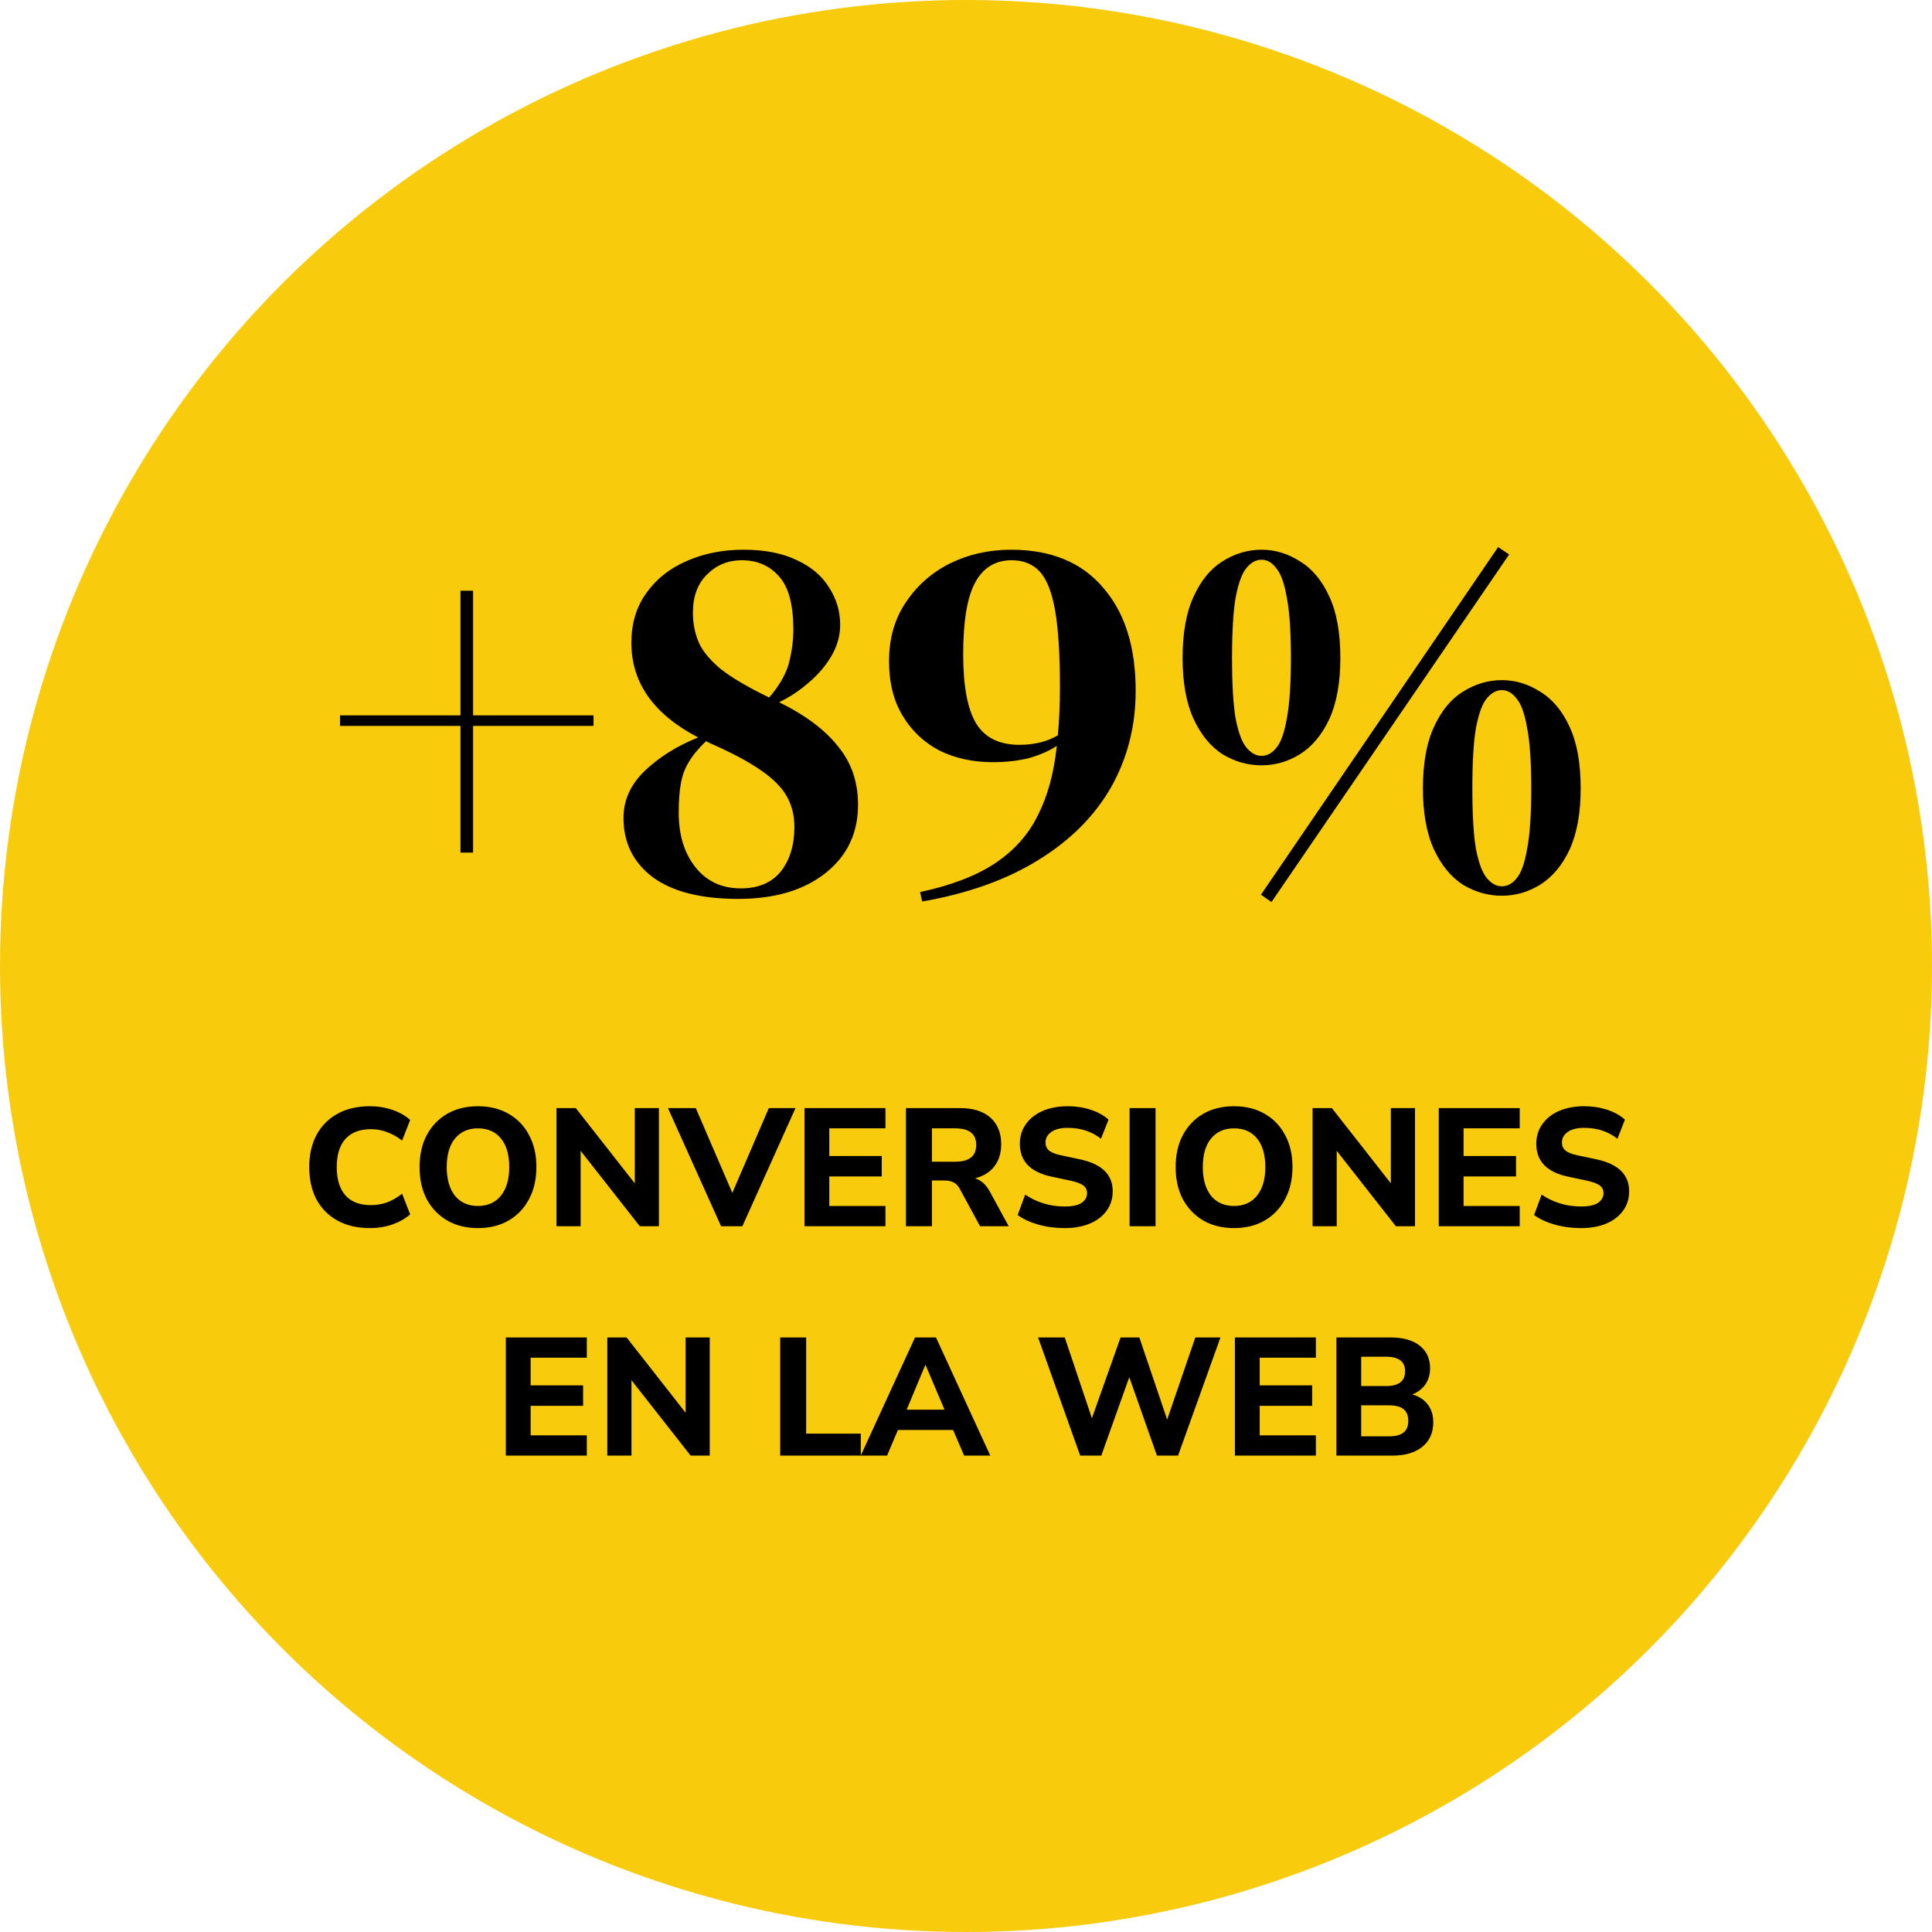
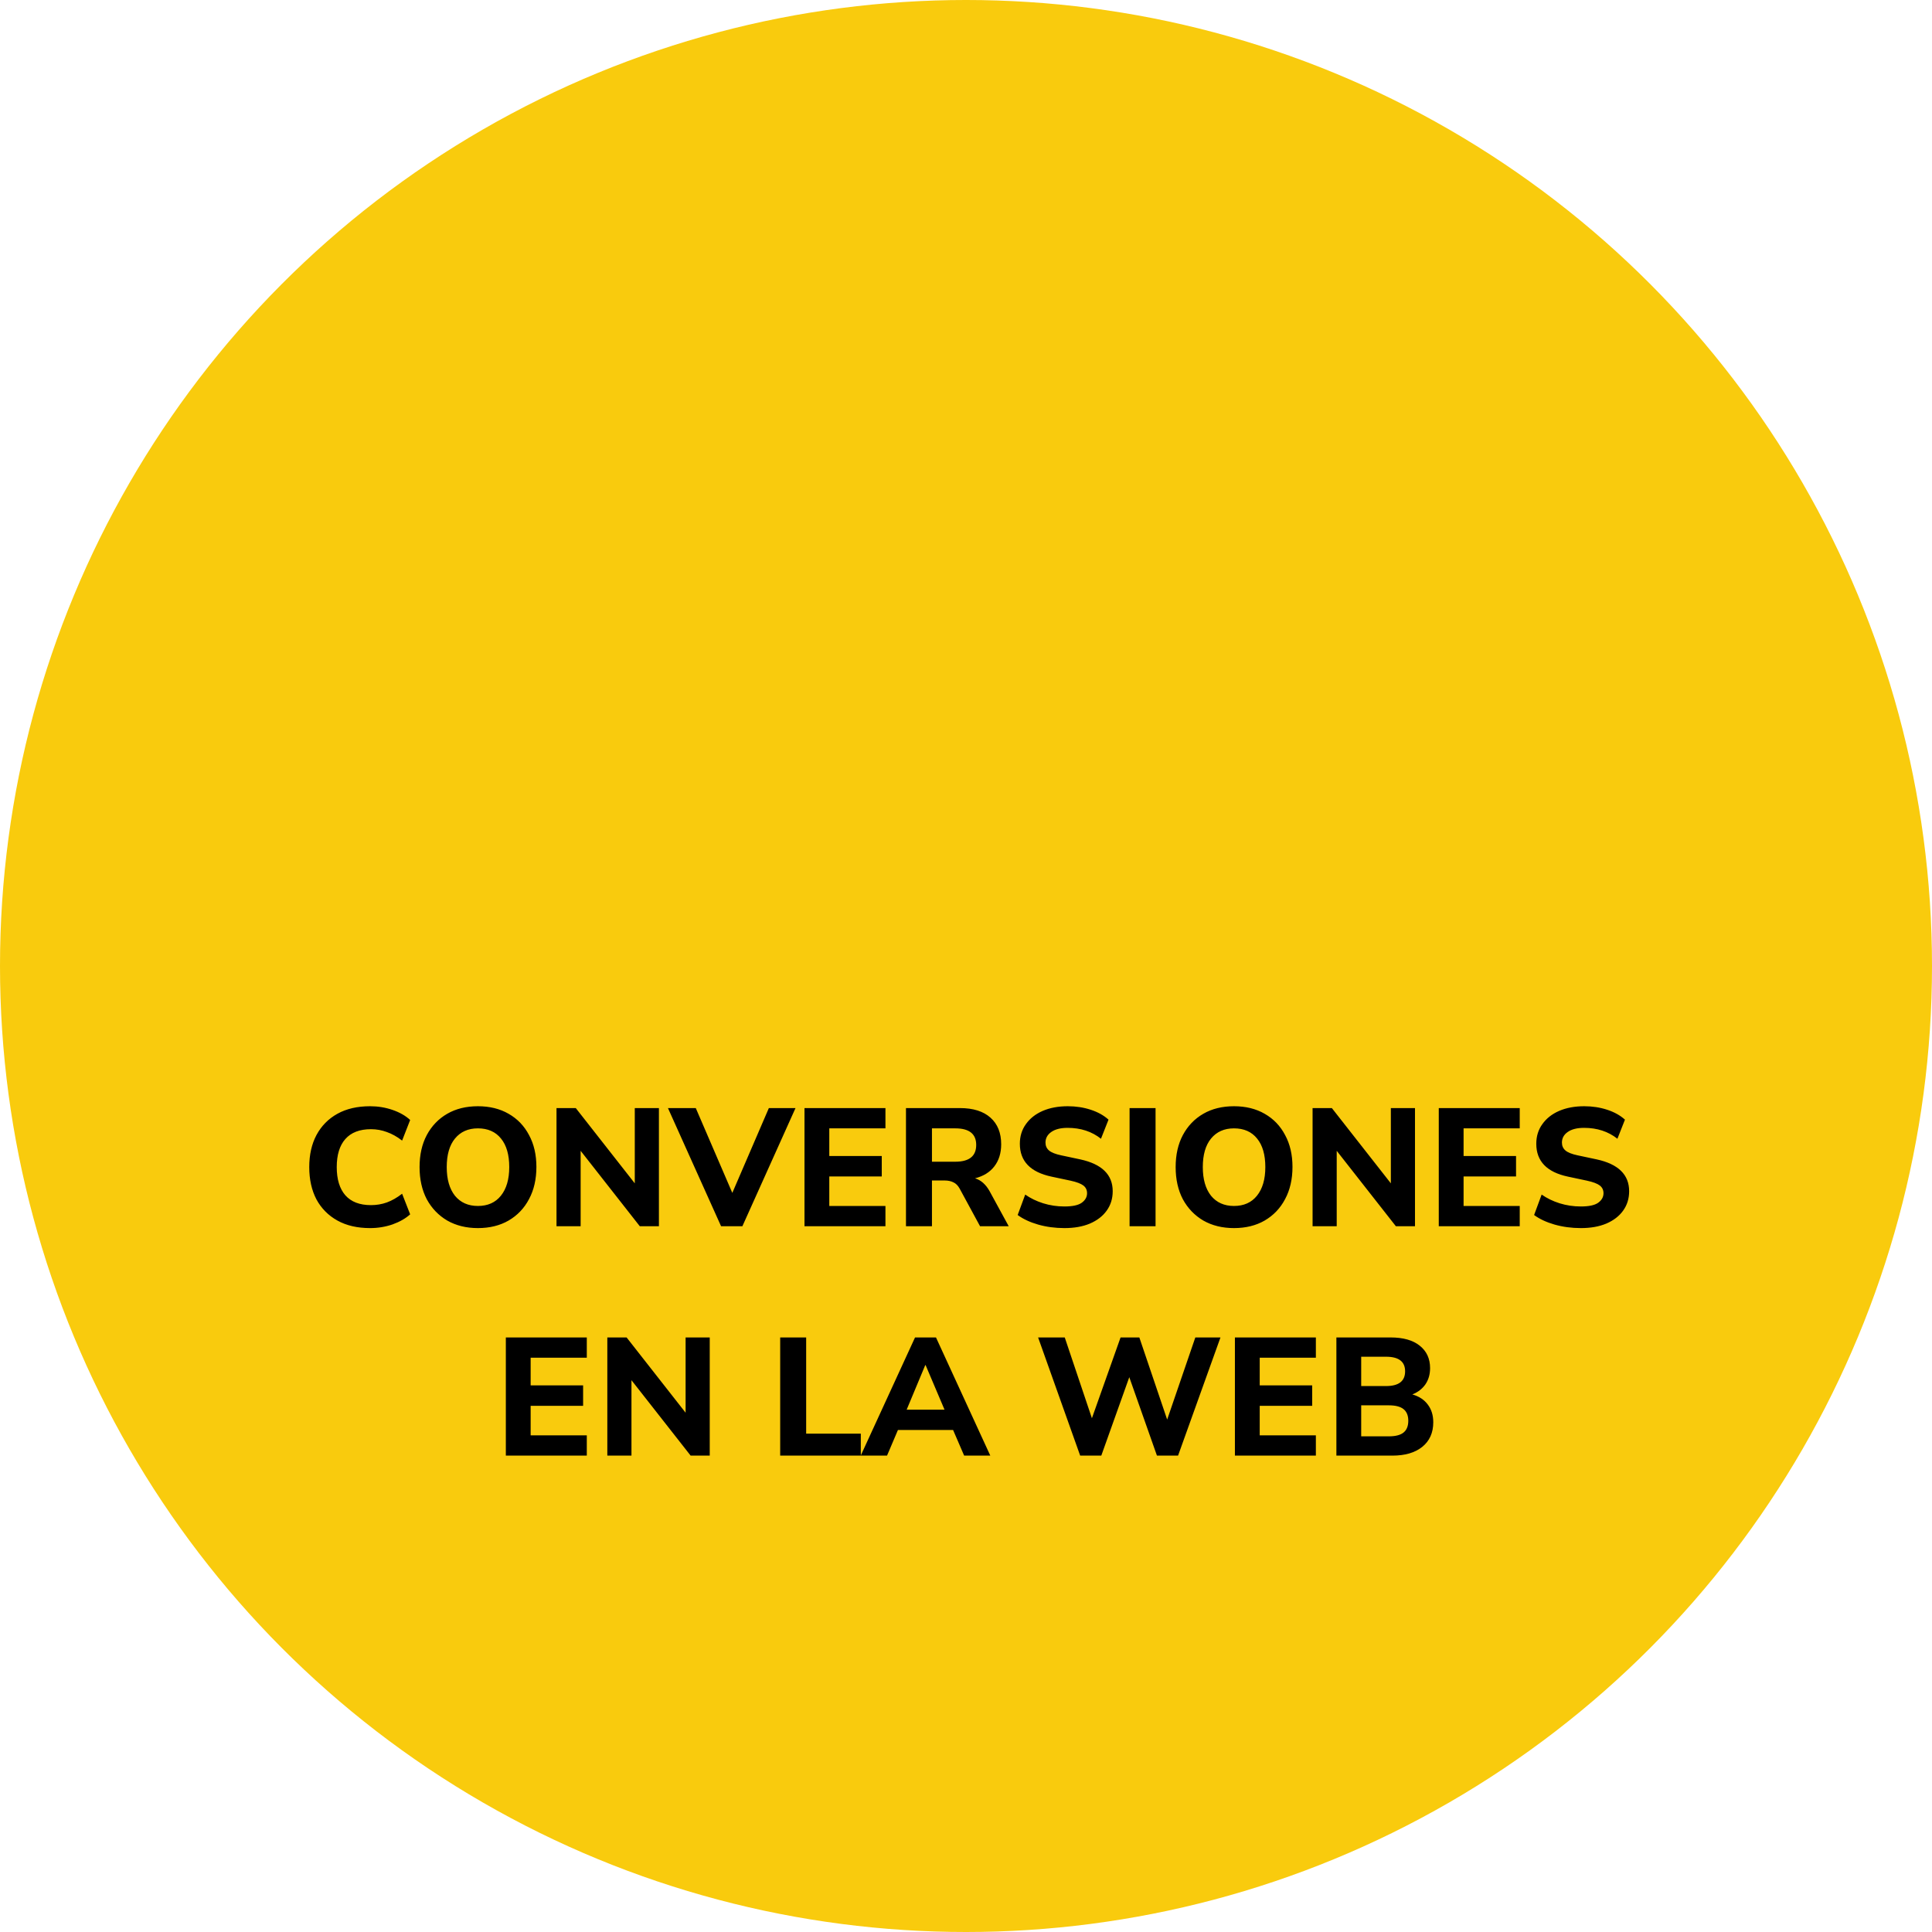
<svg xmlns="http://www.w3.org/2000/svg" width="219" height="219" viewBox="0 0 219 219" fill="none">
  <circle cx="109.5" cy="109.5" r="109.5" fill="#F9CB0D" />
-   <path d="M52.197 96.648V82.283H38.546V81.09H52.197V66.963H53.627V81.09H67.278V82.283H53.627V96.648H52.197ZM70.676 92.714C70.676 90.688 71.491 88.899 73.12 87.349C74.75 85.8 76.757 84.548 79.141 83.594C74.094 80.971 71.57 77.395 71.57 72.864C71.57 70.679 72.127 68.811 73.24 67.261C74.352 65.671 75.862 64.459 77.77 63.625C79.717 62.751 81.883 62.313 84.267 62.313C86.691 62.313 88.718 62.711 90.347 63.506C91.977 64.261 93.189 65.294 93.984 66.605C94.818 67.877 95.236 69.288 95.236 70.838C95.236 72.03 94.918 73.182 94.282 74.295C93.646 75.408 92.791 76.421 91.719 77.335C90.685 78.249 89.553 79.004 88.321 79.6C91.301 81.071 93.527 82.74 94.997 84.607C96.507 86.435 97.262 88.641 97.262 91.224C97.262 94.443 96.03 97.026 93.566 98.973C91.103 100.921 87.804 101.894 83.671 101.894C79.459 101.894 76.24 101.079 74.014 99.45C71.789 97.781 70.676 95.536 70.676 92.714ZM78.545 69.467C78.545 70.659 78.763 71.772 79.201 72.805C79.638 73.798 80.472 74.812 81.704 75.845C82.976 76.838 84.804 77.911 87.188 79.064C88.38 77.673 89.135 76.341 89.453 75.07C89.771 73.798 89.93 72.566 89.93 71.374C89.93 68.553 89.394 66.546 88.321 65.353C87.248 64.122 85.837 63.506 84.088 63.506C82.539 63.506 81.227 64.042 80.154 65.115C79.081 66.148 78.545 67.599 78.545 69.467ZM76.935 92.118C76.935 94.662 77.571 96.728 78.843 98.318C80.115 99.907 81.823 100.702 83.969 100.702C85.956 100.702 87.466 100.066 88.5 98.794C89.533 97.483 90.049 95.794 90.049 93.728C90.049 92.456 89.771 91.323 89.215 90.33C88.659 89.297 87.685 88.303 86.294 87.349C84.943 86.396 83.055 85.382 80.631 84.309C80.433 84.23 80.234 84.13 80.035 84.011C79.161 84.846 78.505 85.641 78.068 86.396C77.631 87.111 77.333 87.926 77.174 88.84C77.015 89.714 76.935 90.807 76.935 92.118ZM128.733 78.289C128.733 82.302 127.799 85.959 125.932 89.257C124.064 92.516 121.322 95.258 117.705 97.483C114.129 99.709 109.738 101.278 104.532 102.192L104.293 101.119C107.83 100.364 110.672 99.271 112.817 97.841C114.963 96.41 116.573 94.602 117.646 92.416C118.759 90.231 119.474 87.608 119.792 84.548C118.957 85.104 117.924 85.561 116.692 85.919C115.46 86.237 114.069 86.396 112.519 86.396C110.294 86.396 108.287 85.959 106.499 85.084C104.75 84.17 103.359 82.859 102.326 81.15C101.293 79.441 100.776 77.375 100.776 74.951C100.776 72.368 101.412 70.142 102.684 68.274C103.956 66.367 105.625 64.897 107.691 63.863C109.797 62.83 112.102 62.313 114.606 62.313C119.136 62.313 122.613 63.744 125.037 66.605C127.501 69.427 128.733 73.321 128.733 78.289ZM109.181 74.176C109.181 77.792 109.678 80.415 110.672 82.044C111.665 83.634 113.294 84.429 115.56 84.429C117.229 84.429 118.679 84.071 119.911 83.356C119.99 82.481 120.05 81.607 120.09 80.733C120.13 79.819 120.149 78.865 120.149 77.871C120.149 74.216 119.971 71.354 119.613 69.288C119.255 67.182 118.679 65.691 117.884 64.817C117.089 63.943 116.017 63.506 114.665 63.506C112.837 63.506 111.466 64.34 110.552 66.009C109.638 67.678 109.181 70.4 109.181 74.176ZM144.126 102.252L142.934 101.417L169.818 62.015L171.069 62.85L144.126 102.252ZM142.993 62.313C144.543 62.313 145.994 62.751 147.345 63.625C148.736 64.459 149.848 65.791 150.683 67.619C151.518 69.407 151.935 71.732 151.935 74.593C151.935 77.375 151.518 79.68 150.683 81.508C149.848 83.296 148.736 84.627 147.345 85.501C145.994 86.336 144.543 86.753 142.993 86.753C141.444 86.753 139.973 86.336 138.582 85.501C137.231 84.627 136.138 83.296 135.304 81.508C134.469 79.68 134.052 77.375 134.052 74.593C134.052 71.732 134.469 69.407 135.304 67.619C136.138 65.791 137.231 64.459 138.582 63.625C139.973 62.751 141.444 62.313 142.993 62.313ZM139.655 74.593C139.655 77.613 139.794 79.918 140.073 81.508C140.39 83.097 140.808 84.19 141.324 84.786C141.841 85.382 142.397 85.68 142.993 85.68C143.629 85.68 144.186 85.382 144.662 84.786C145.179 84.19 145.576 83.097 145.855 81.508C146.173 79.878 146.331 77.573 146.331 74.593C146.331 71.573 146.173 69.268 145.855 67.678C145.576 66.089 145.179 64.996 144.662 64.4C144.186 63.764 143.629 63.446 142.993 63.446C142.397 63.446 141.841 63.744 141.324 64.34C140.808 64.936 140.39 66.049 140.073 67.678C139.794 69.268 139.655 71.573 139.655 74.593ZM170.235 77.097C171.785 77.097 173.235 77.534 174.586 78.408C175.977 79.243 177.09 80.574 177.925 82.402C178.759 84.19 179.176 86.515 179.176 89.376C179.176 92.158 178.759 94.463 177.925 96.291C177.09 98.079 175.977 99.41 174.586 100.285C173.235 101.119 171.785 101.536 170.235 101.536C168.685 101.536 167.215 101.119 165.824 100.285C164.473 99.41 163.38 98.079 162.545 96.291C161.711 94.463 161.293 92.158 161.293 89.376C161.293 86.515 161.711 84.19 162.545 82.402C163.38 80.574 164.473 79.243 165.824 78.408C167.215 77.534 168.685 77.097 170.235 77.097ZM166.897 89.376C166.897 92.396 167.036 94.701 167.314 96.291C167.632 97.88 168.049 98.973 168.566 99.569C169.082 100.165 169.639 100.464 170.235 100.464C170.871 100.464 171.427 100.165 171.904 99.569C172.421 98.973 172.818 97.88 173.096 96.291C173.414 94.662 173.573 92.357 173.573 89.376C173.573 86.356 173.414 84.051 173.096 82.462C172.818 80.872 172.421 79.779 171.904 79.183C171.427 78.547 170.871 78.229 170.235 78.229C169.639 78.229 169.082 78.527 168.566 79.123C168.049 79.719 167.632 80.832 167.314 82.462C167.036 84.051 166.897 86.356 166.897 89.376Z" fill="black" />
  <path d="M41.952 139.209C40.508 139.209 39.273 138.924 38.247 138.354C37.221 137.784 36.429 136.986 35.872 135.96C35.327 134.921 35.055 133.699 35.055 132.293C35.055 130.9 35.327 129.69 35.872 128.664C36.429 127.625 37.221 126.821 38.247 126.251C39.273 125.681 40.508 125.396 41.952 125.396C42.838 125.396 43.687 125.535 44.498 125.814C45.308 126.093 45.973 126.473 46.493 126.954L45.581 129.291C45.011 128.848 44.434 128.525 43.852 128.322C43.282 128.107 42.68 127.999 42.047 127.999C40.767 127.999 39.798 128.373 39.14 129.12C38.494 129.855 38.171 130.912 38.171 132.293C38.171 133.674 38.494 134.738 39.14 135.485C39.798 136.232 40.767 136.606 42.047 136.606C42.68 136.606 43.282 136.505 43.852 136.302C44.434 136.087 45.011 135.757 45.581 135.314L46.493 137.651C45.973 138.12 45.308 138.5 44.498 138.791C43.687 139.07 42.838 139.209 41.952 139.209ZM54.172 139.209C52.855 139.209 51.696 138.924 50.696 138.354C49.708 137.771 48.935 136.967 48.377 135.941C47.833 134.902 47.56 133.686 47.56 132.293C47.56 130.9 47.833 129.69 48.377 128.664C48.935 127.625 49.708 126.821 50.696 126.251C51.684 125.681 52.843 125.396 54.172 125.396C55.502 125.396 56.661 125.681 57.65 126.251C58.65 126.821 59.423 127.625 59.968 128.664C60.525 129.69 60.803 130.893 60.803 132.274C60.803 133.667 60.525 134.883 59.968 135.922C59.423 136.961 58.65 137.771 57.65 138.354C56.661 138.924 55.502 139.209 54.172 139.209ZM54.172 136.701C55.287 136.701 56.155 136.315 56.776 135.542C57.409 134.757 57.725 133.674 57.725 132.293C57.725 130.9 57.415 129.823 56.794 129.063C56.174 128.29 55.3 127.904 54.172 127.904C53.071 127.904 52.203 128.29 51.569 129.063C50.949 129.823 50.639 130.9 50.639 132.293C50.639 133.674 50.949 134.757 51.569 135.542C52.203 136.315 53.071 136.701 54.172 136.701ZM63.082 139V125.605H65.267L71.955 134.136V125.605H74.691V139H72.525L65.818 130.45V139H63.082ZM81.738 139L75.715 125.605H78.869L83.011 135.219L87.153 125.605H90.174L84.151 139H81.738ZM91.192 139V125.605H100.369V127.904H94.004V131.039H99.951V133.357H94.004V136.701H100.369V139H91.192ZM102.696 139V125.605H108.814C110.309 125.605 111.461 125.966 112.272 126.688C113.083 127.41 113.488 128.417 113.488 129.709C113.488 130.71 113.228 131.546 112.709 132.217C112.202 132.876 111.474 133.325 110.524 133.566C111.195 133.769 111.746 134.256 112.177 135.029L114.343 139H111.094L108.776 134.725C108.586 134.383 108.352 134.149 108.073 134.022C107.794 133.883 107.465 133.813 107.085 133.813H105.641V139H102.696ZM105.641 131.685H108.282C109.865 131.685 110.657 131.052 110.657 129.785C110.657 128.531 109.865 127.904 108.282 127.904H105.641V131.685ZM120.658 139.209C119.606 139.209 118.612 139.076 117.675 138.81C116.75 138.544 115.977 138.183 115.357 137.727L116.212 135.409C116.807 135.827 117.485 136.156 118.245 136.397C119.017 136.638 119.822 136.758 120.658 136.758C121.57 136.758 122.222 136.619 122.615 136.34C123.02 136.049 123.223 135.688 123.223 135.257C123.223 134.89 123.083 134.598 122.805 134.383C122.526 134.168 122.038 133.984 121.342 133.832L119.195 133.376C116.801 132.869 115.604 131.628 115.604 129.652C115.604 128.803 115.832 128.062 116.288 127.429C116.744 126.783 117.377 126.283 118.188 125.928C119.011 125.573 119.961 125.396 121.038 125.396C121.962 125.396 122.83 125.529 123.641 125.795C124.451 126.061 125.123 126.435 125.655 126.916L124.8 129.082C123.761 128.259 122.501 127.847 121.019 127.847C120.221 127.847 119.6 128.005 119.157 128.322C118.726 128.626 118.511 129.025 118.511 129.519C118.511 129.886 118.644 130.184 118.91 130.412C119.176 130.64 119.638 130.824 120.297 130.963L122.444 131.419C124.901 131.951 126.13 133.154 126.13 135.029C126.13 135.865 125.902 136.6 125.446 137.233C125.002 137.854 124.369 138.341 123.546 138.696C122.735 139.038 121.772 139.209 120.658 139.209ZM128.042 139V125.605H130.987V139H128.042ZM139.877 139.209C138.559 139.209 137.4 138.924 136.4 138.354C135.412 137.771 134.639 136.967 134.082 135.941C133.537 134.902 133.265 133.686 133.265 132.293C133.265 130.9 133.537 129.69 134.082 128.664C134.639 127.625 135.412 126.821 136.4 126.251C137.388 125.681 138.547 125.396 139.877 125.396C141.207 125.396 142.366 125.681 143.354 126.251C144.354 126.821 145.127 127.625 145.672 128.664C146.229 129.69 146.508 130.893 146.508 132.274C146.508 133.667 146.229 134.883 145.672 135.922C145.127 136.961 144.354 137.771 143.354 138.354C142.366 138.924 141.207 139.209 139.877 139.209ZM139.877 136.701C140.991 136.701 141.859 136.315 142.48 135.542C143.113 134.757 143.43 133.674 143.43 132.293C143.43 130.9 143.119 129.823 142.499 129.063C141.878 128.29 141.004 127.904 139.877 127.904C138.775 127.904 137.907 128.29 137.274 129.063C136.653 129.823 136.343 130.9 136.343 132.293C136.343 133.674 136.653 134.757 137.274 135.542C137.907 136.315 138.775 136.701 139.877 136.701ZM148.786 139V125.605H150.971L157.659 134.136V125.605H160.395V139H158.229L151.522 130.45V139H148.786ZM163.091 139V125.605H172.268V127.904H165.903V131.039H171.85V133.357H165.903V136.701H172.268V139H163.091ZM179.198 139.209C178.146 139.209 177.152 139.076 176.215 138.81C175.29 138.544 174.517 138.183 173.897 137.727L174.752 135.409C175.347 135.827 176.025 136.156 176.785 136.397C177.557 136.638 178.362 136.758 179.198 136.758C180.11 136.758 180.762 136.619 181.155 136.34C181.56 136.049 181.763 135.688 181.763 135.257C181.763 134.89 181.623 134.598 181.345 134.383C181.066 134.168 180.578 133.984 179.882 133.832L177.735 133.376C175.341 132.869 174.144 131.628 174.144 129.652C174.144 128.803 174.372 128.062 174.828 127.429C175.284 126.783 175.917 126.283 176.728 125.928C177.551 125.573 178.501 125.396 179.578 125.396C180.502 125.396 181.37 125.529 182.181 125.795C182.991 126.061 183.663 126.435 184.195 126.916L183.34 129.082C182.301 128.259 181.041 127.847 179.559 127.847C178.761 127.847 178.14 128.005 177.697 128.322C177.266 128.626 177.051 129.025 177.051 129.519C177.051 129.886 177.184 130.184 177.45 130.412C177.716 130.64 178.178 130.824 178.837 130.963L180.984 131.419C183.441 131.951 184.67 133.154 184.67 135.029C184.67 135.865 184.442 136.6 183.986 137.233C183.542 137.854 182.909 138.341 182.086 138.696C181.275 139.038 180.312 139.209 179.198 139.209ZM57.339 165V151.605H66.516V153.904H60.151V157.039H66.098V159.357H60.151V162.701H66.516V165H57.339ZM68.843 165V151.605H71.028L77.716 160.136V151.605H80.452V165H78.286L71.579 156.45V165H68.843ZM88.437 165V151.605H91.382V162.511H97.576V165H88.437ZM97.567 165L103.723 151.605H106.098L112.254 165H109.29L108.036 162.093H101.785L100.55 165H97.567ZM104.882 154.74L102.773 159.794H107.067L104.92 154.74H104.882ZM122.442 165L117.673 151.605H120.694L123.772 160.763L127.021 151.605H129.149L132.303 160.915L135.495 151.605H138.345L133.538 165H131.144L128.009 156.108L124.836 165H122.442ZM139.982 165V151.605H149.159V153.904H142.794V157.039H148.741V159.357H142.794V162.701H149.159V165H139.982ZM151.485 165V151.605H157.622C159.054 151.605 160.156 151.915 160.928 152.536C161.714 153.157 162.106 154.005 162.106 155.082C162.106 155.791 161.929 156.406 161.574 156.925C161.22 157.432 160.726 157.812 160.092 158.065C160.852 158.28 161.435 158.66 161.84 159.205C162.258 159.75 162.467 160.421 162.467 161.219C162.467 162.41 162.049 163.341 161.213 164.012C160.39 164.671 159.263 165 157.831 165H151.485ZM154.297 157.115H157.109C158.553 157.115 159.275 156.558 159.275 155.443C159.275 154.341 158.553 153.79 157.109 153.79H154.297V157.115ZM154.297 162.815H157.432C158.192 162.815 158.75 162.669 159.104 162.378C159.459 162.087 159.636 161.643 159.636 161.048C159.636 160.465 159.459 160.028 159.104 159.737C158.75 159.446 158.192 159.3 157.432 159.3H154.297V162.815Z" fill="black" />
</svg>